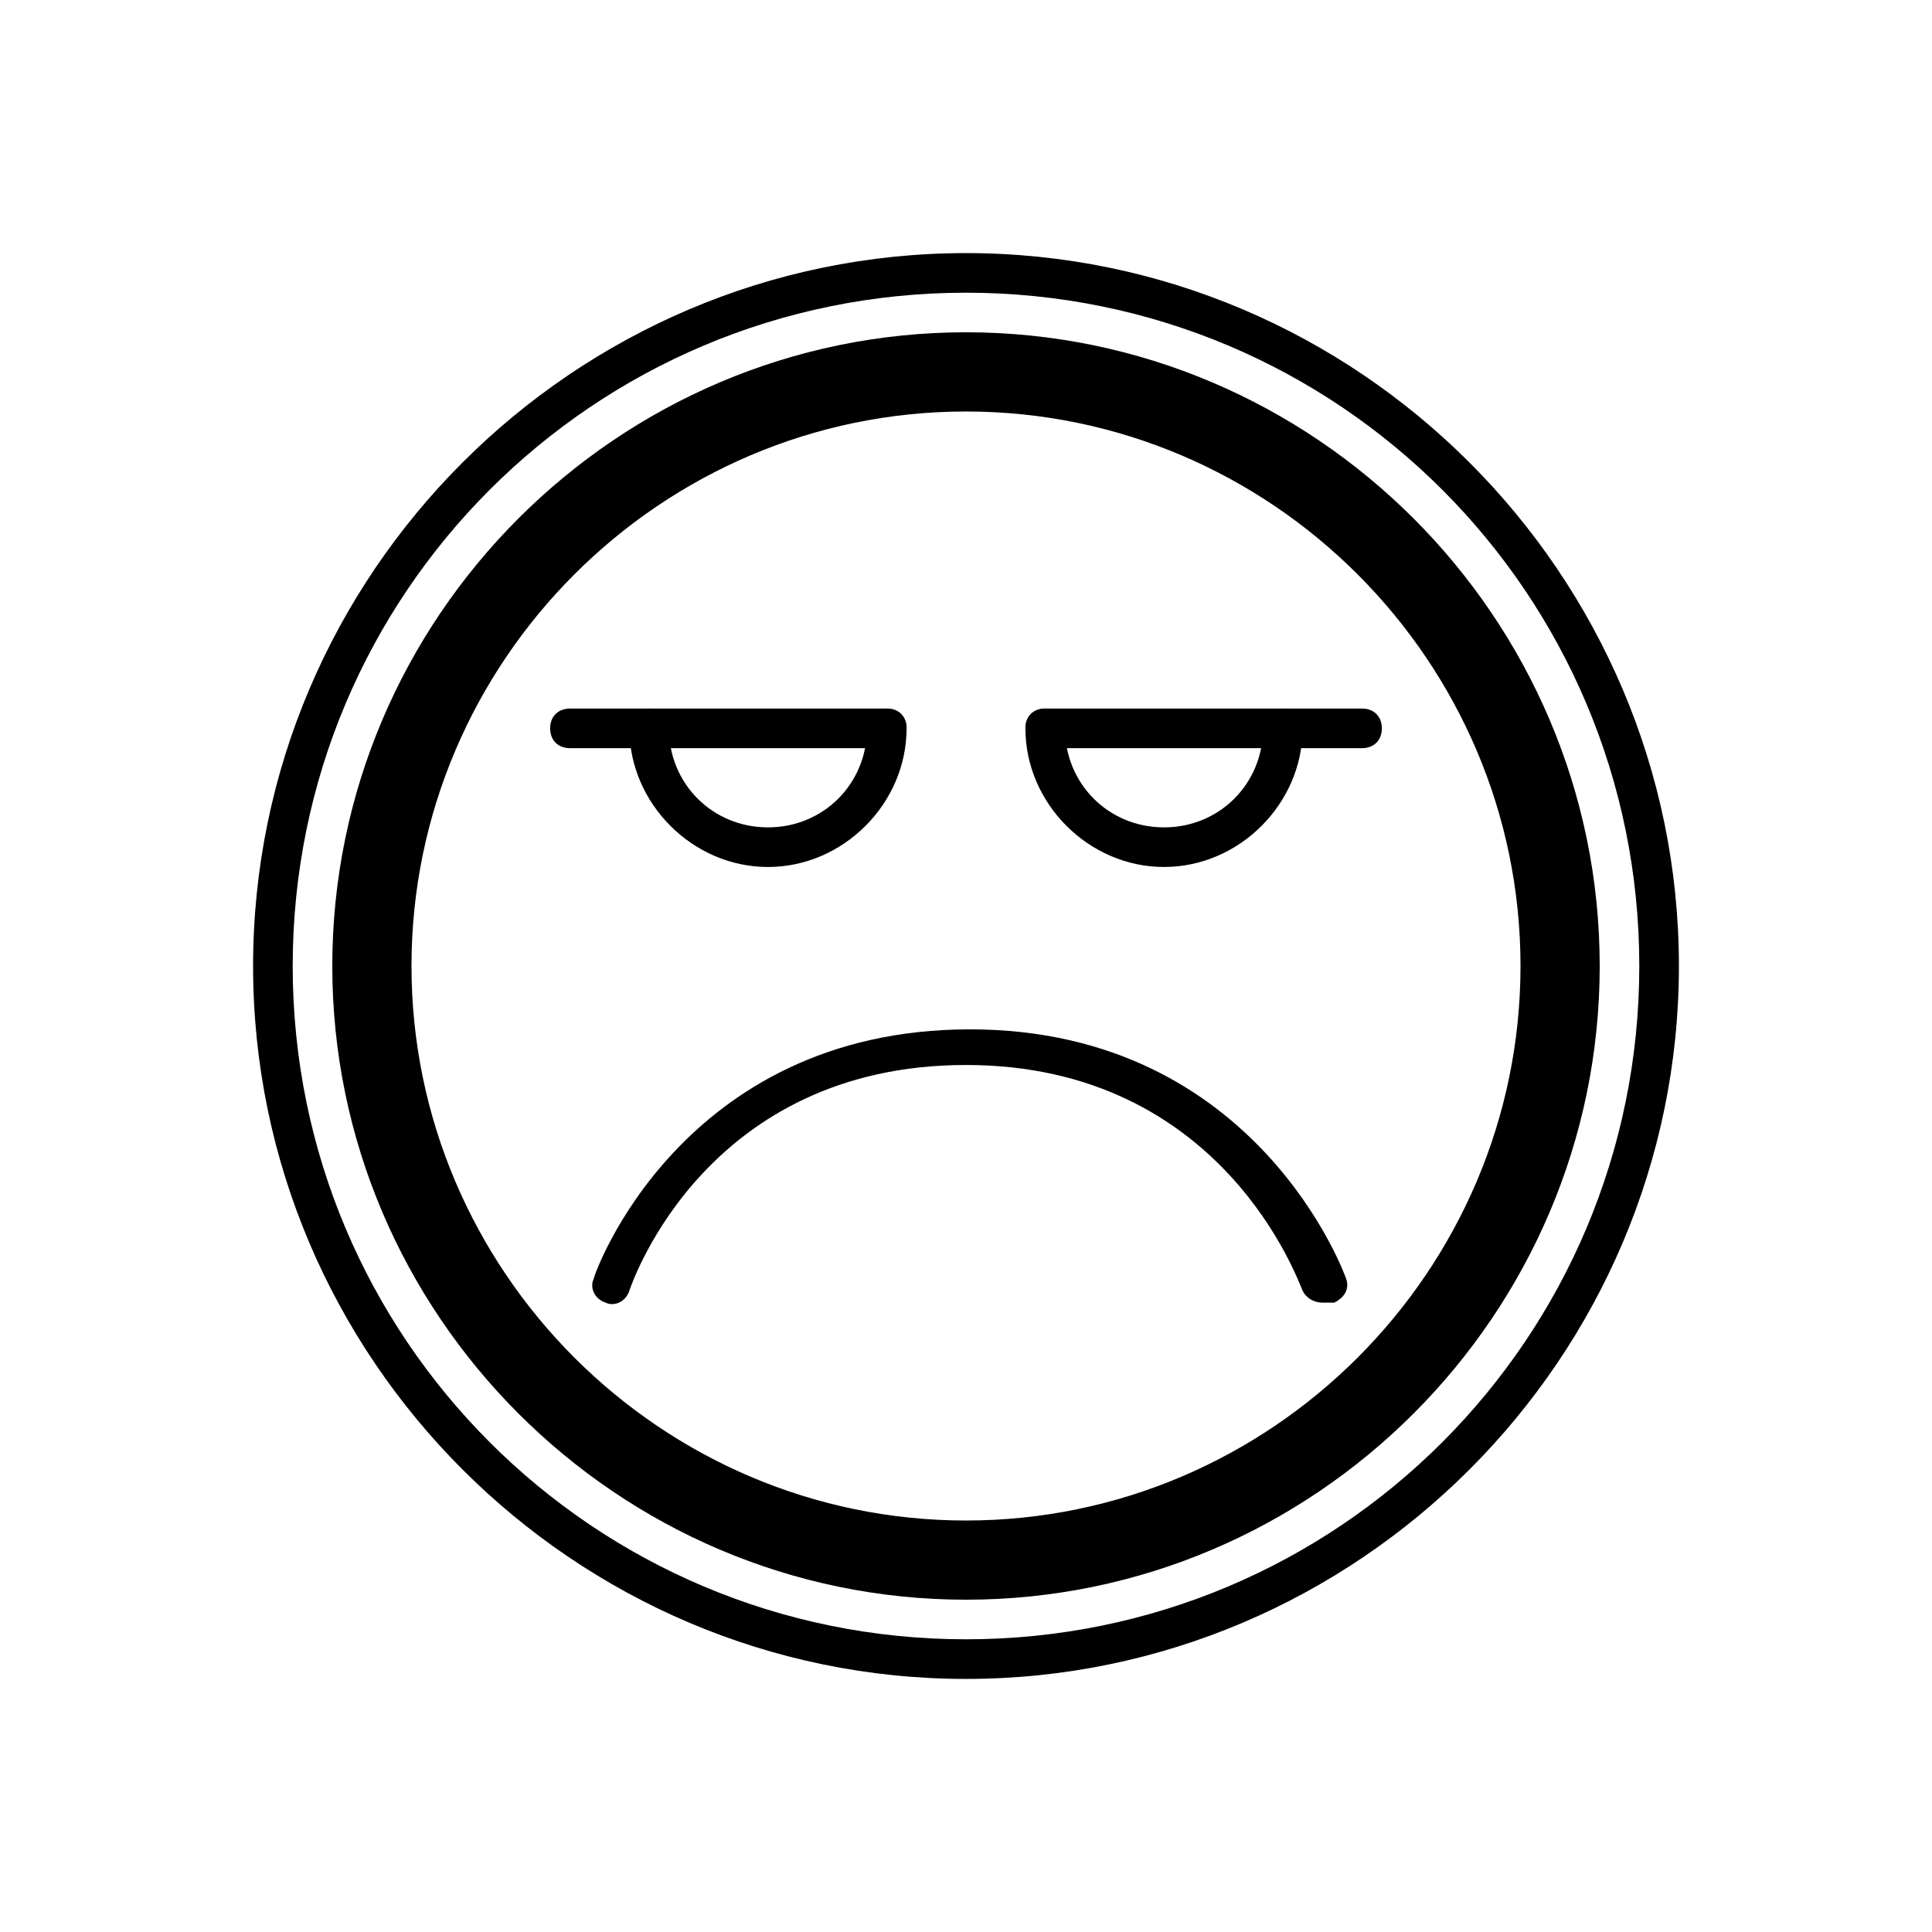
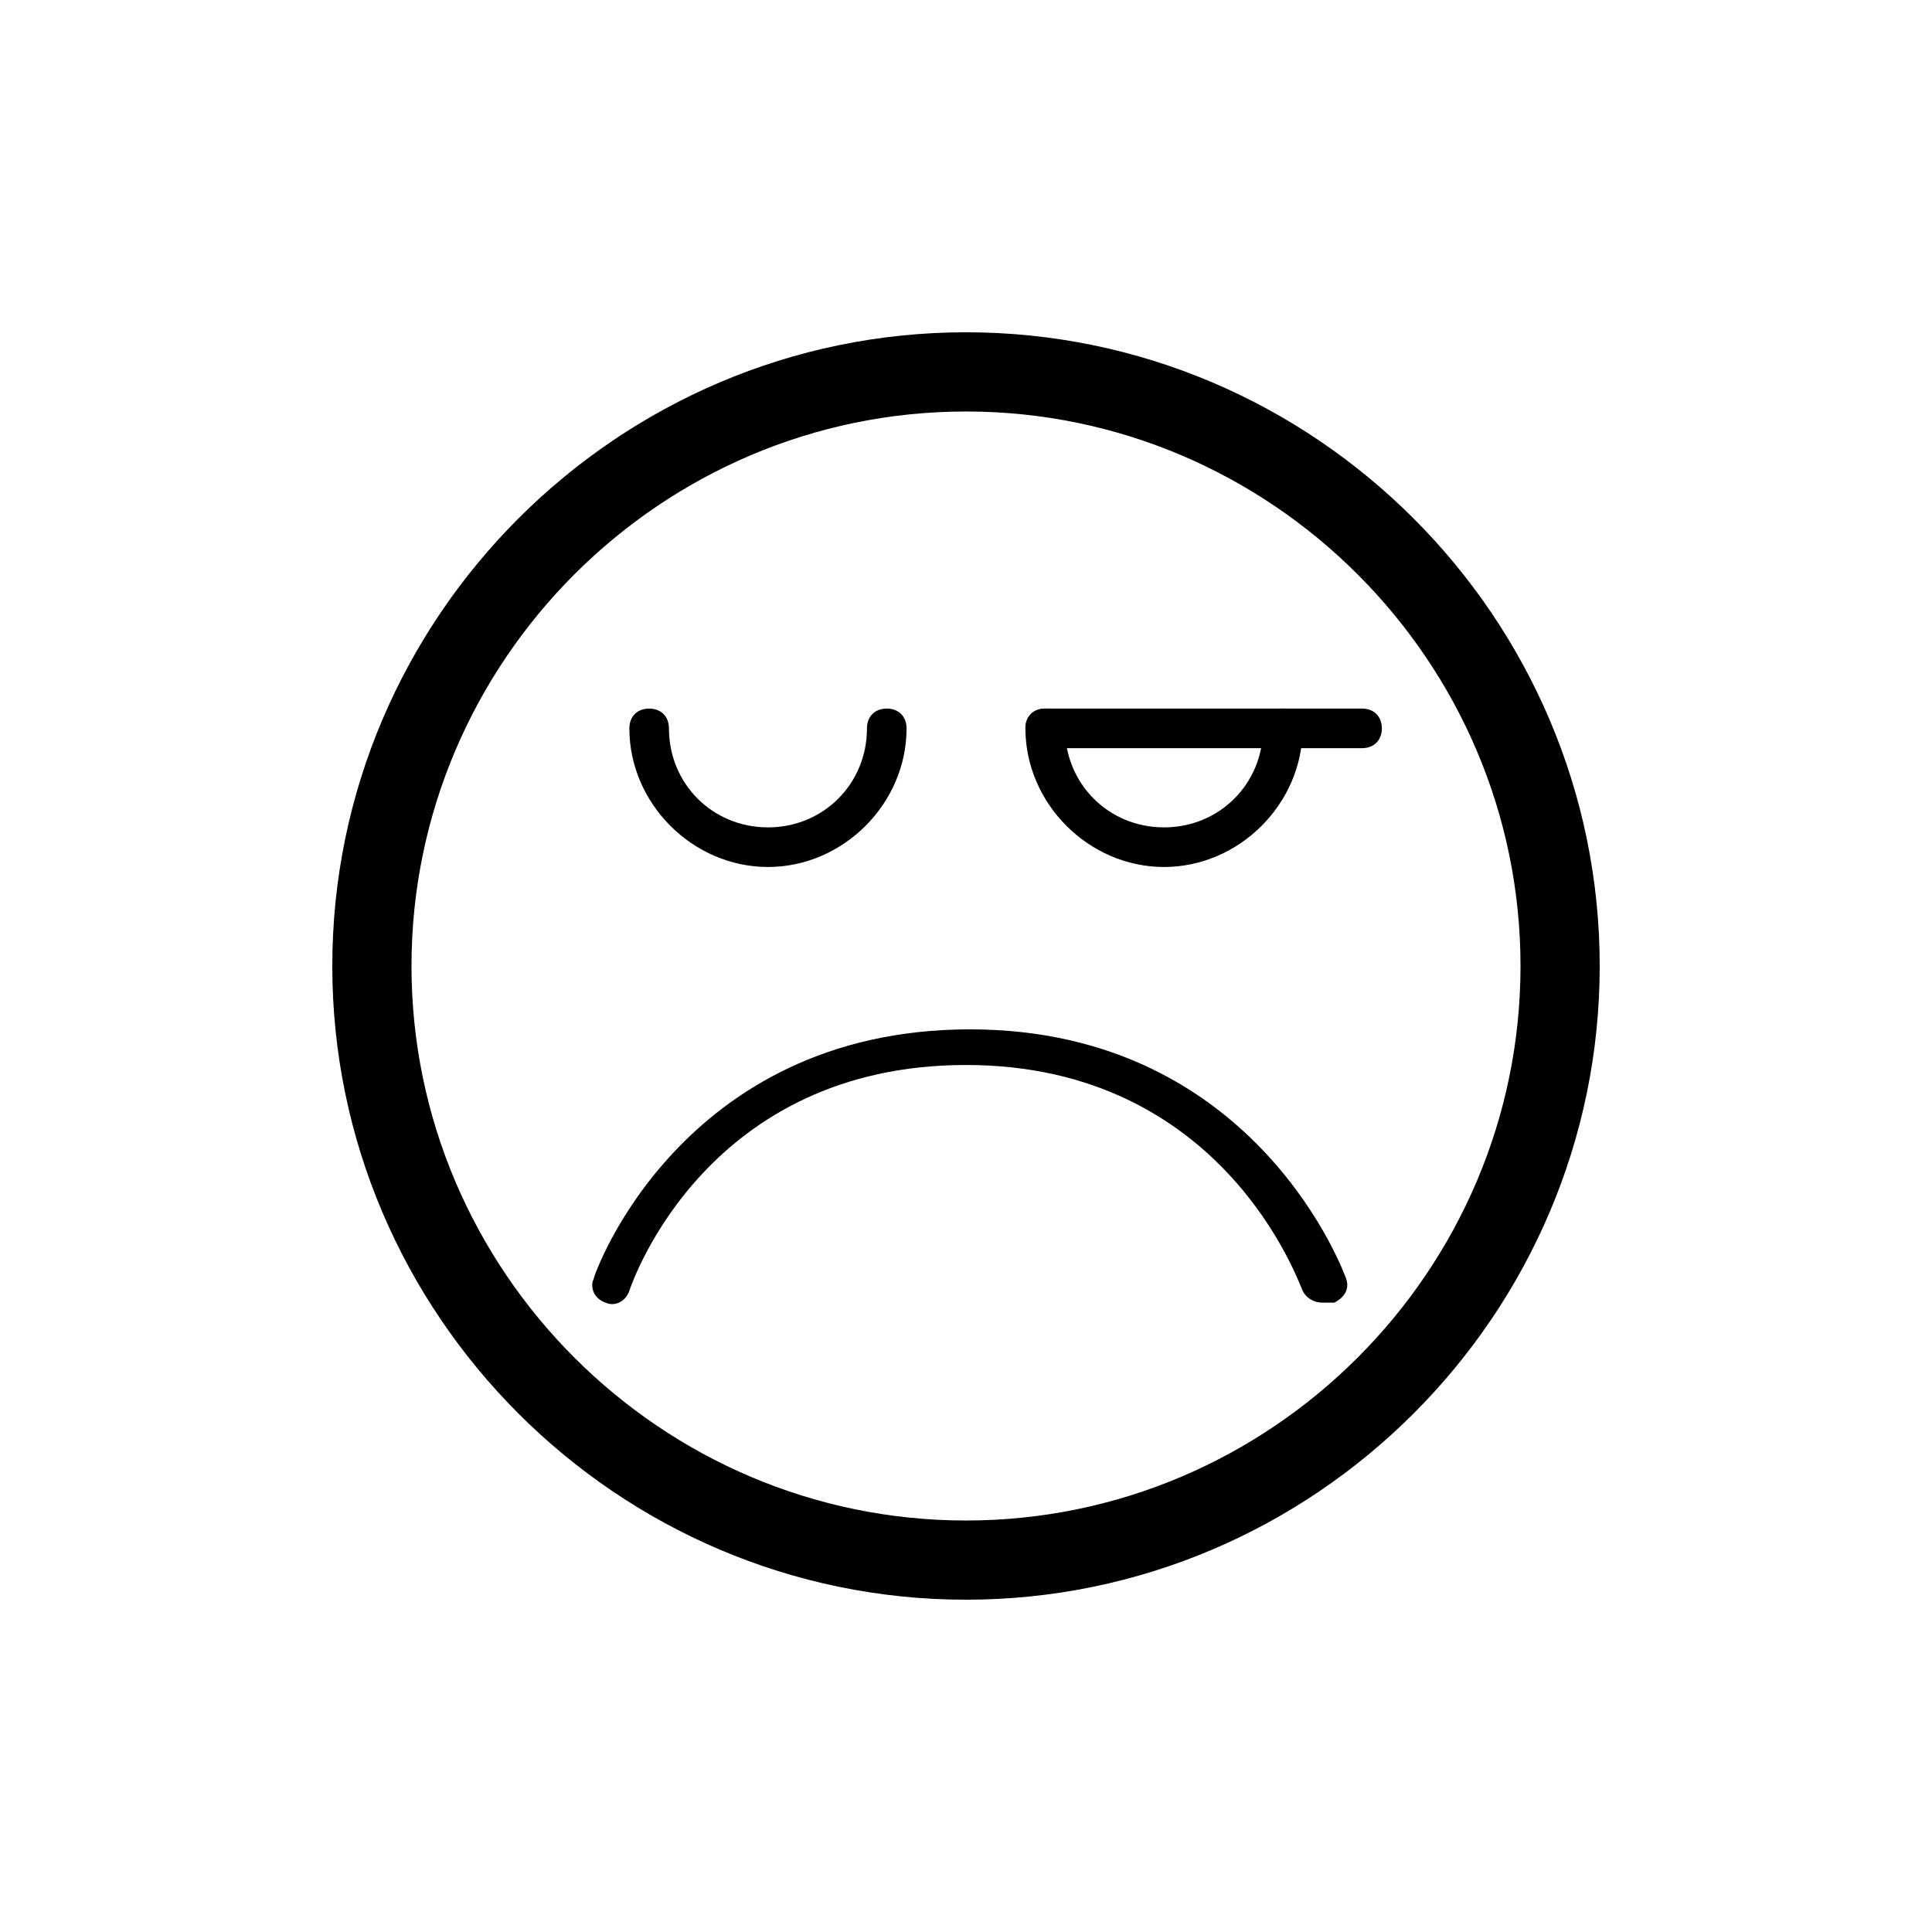
<svg xmlns="http://www.w3.org/2000/svg" fill="#000000" width="800px" height="800px" version="1.1" viewBox="144 144 512 512">
  <g>
-     <path d="m400 221.57c98.664 0 178.43 79.77 178.43 178.43s-79.77 178.43-178.43 178.43c-98.664-0.004-178.43-79.773-178.43-178.43 0-98.664 79.77-178.43 178.43-178.43m0-10.496c-103.91 0-188.93 85.016-188.93 188.93 0 103.91 85.02 188.93 188.93 188.93s188.93-85.02 188.93-188.93c-0.004-103.91-85.02-188.93-188.93-188.93z" />
    <path d="m494.46 489.21c-2.098 0-4.199-1.051-5.246-3.148-1.051-2.098-20.992-59.828-89.215-59.828s-88.168 56.68-89.215 59.828c-1.051 3.148-4.199 4.199-6.297 3.148-3.148-1.051-4.199-4.199-3.148-6.297 0-1.051 23.09-66.125 99.711-66.125 76.621 0 99.711 66.125 99.711 66.125 1.051 3.148-1.051 5.246-3.148 6.297h-3.152z" />
    <path d="m400 253.05c80.82 0 146.95 66.125 146.95 146.95s-66.125 146.95-146.95 146.95-146.95-66.125-146.95-146.95 66.125-146.95 146.95-146.95m0-20.992c-92.367 0-167.94 75.57-167.94 167.94 0 92.363 75.57 167.94 167.94 167.94 92.363 0 167.94-75.57 167.94-167.94-0.004-92.367-75.574-167.94-167.94-167.94z" />
    <path d="m347.52 373.76c-19.941 0-36.734-16.793-36.734-36.734 0-3.148 2.098-5.246 5.246-5.246s5.246 2.098 5.246 5.246c0 14.695 11.547 26.238 26.238 26.238 14.695 0 26.238-11.547 26.238-26.238 0-3.148 2.098-5.246 5.246-5.246s5.246 2.098 5.246 5.246c0.008 19.941-16.785 36.734-36.727 36.734z" />
    <path d="m452.48 373.76c-19.941 0-36.734-16.793-36.734-36.734 0-3.148 2.098-5.246 5.246-5.246 3.148 0 5.246 2.098 5.246 5.246 0 14.695 11.547 26.238 26.238 26.238 14.695 0 26.238-11.547 26.238-26.238 0-3.148 2.098-5.246 5.246-5.246 3.148 0 5.246 2.098 5.246 5.246 0.008 19.941-16.785 36.734-36.727 36.734z" />
-     <path d="m379.01 342.27h-83.969c-3.148 0-5.246-2.098-5.246-5.246 0-3.148 2.098-5.246 5.246-5.246h83.969c3.148 0 5.246 2.098 5.246 5.246 0 3.148-2.098 5.246-5.246 5.246z" />
    <path d="m504.96 342.27h-83.969c-3.148 0-5.246-2.098-5.246-5.246 0-3.148 2.098-5.246 5.246-5.246h83.969c3.148 0 5.246 2.098 5.246 5.246 0.004 3.148-2.094 5.246-5.246 5.246z" />
  </g>
</svg>